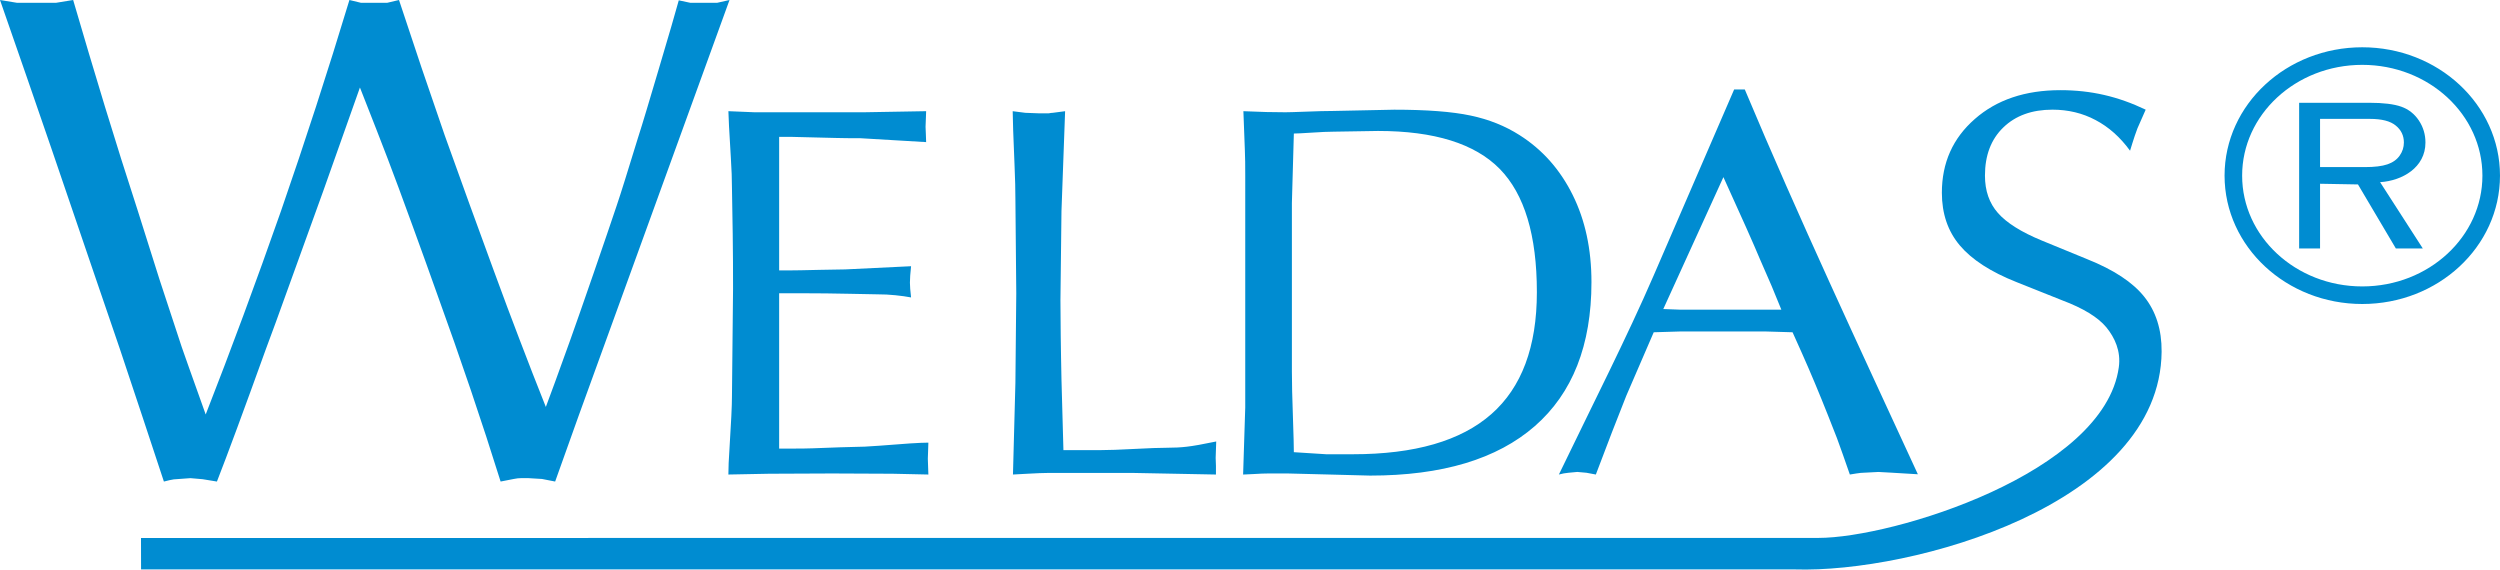
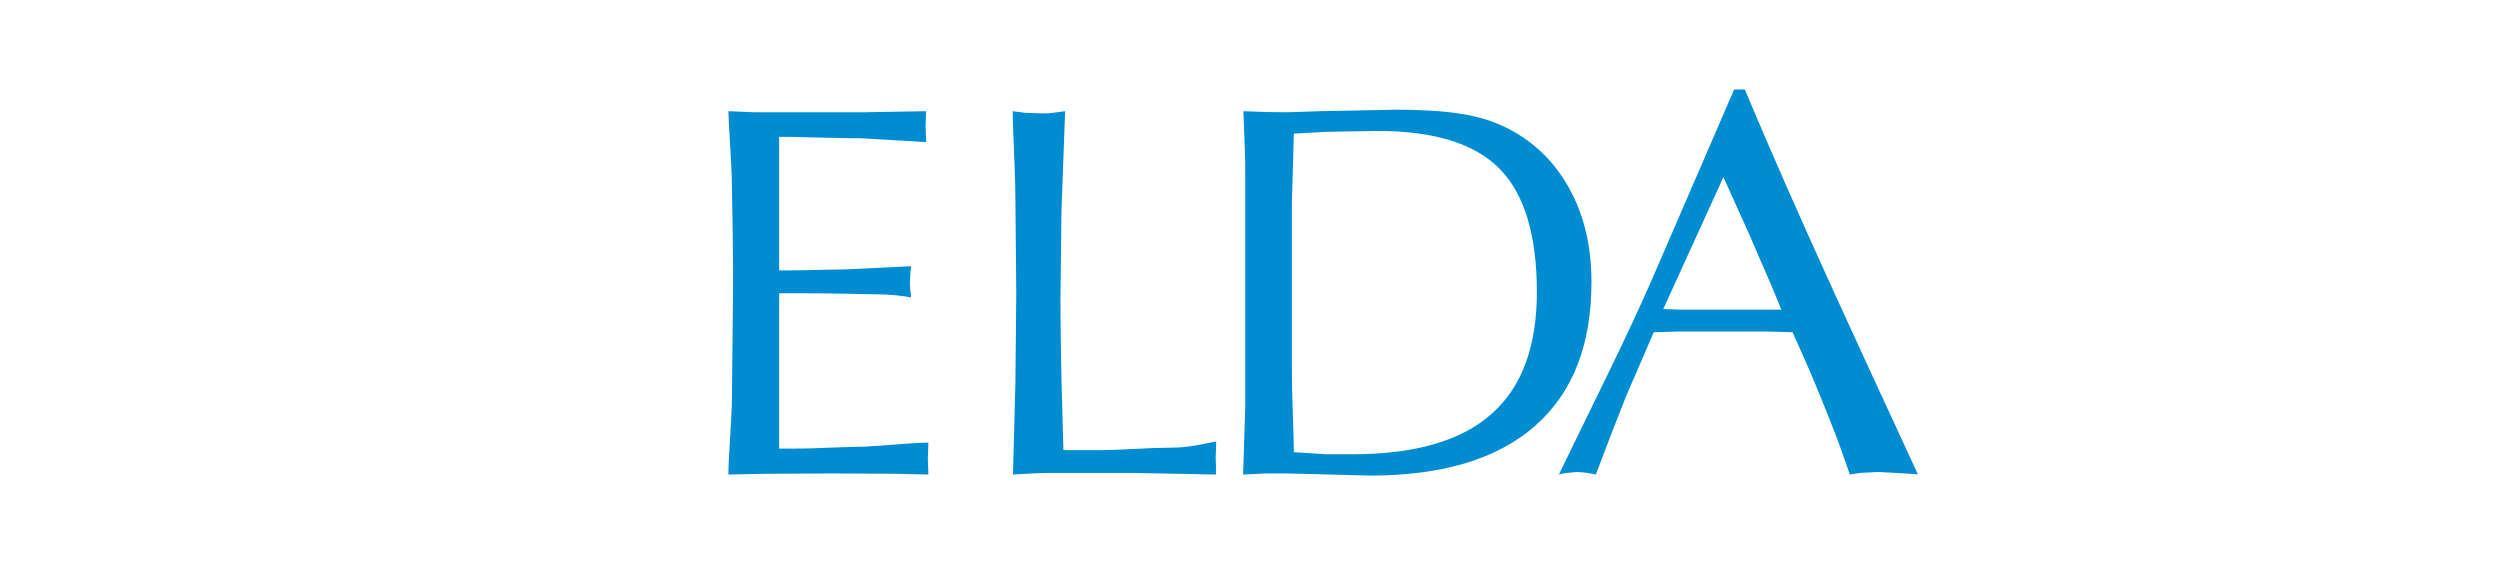
<svg xmlns="http://www.w3.org/2000/svg" id="Layer_1" data-name="Layer 1" viewBox="0 0 219.477 50">
  <defs>
    <style>
      .cls-1 {
        fill: #008cd1;
        fill-rule: evenodd;
        stroke-width: 0px;
      }

      .cls-2 {
        fill: none;
        stroke: #008cd1;
        stroke-width: 1.543px;
      }
    </style>
  </defs>
-   <path class="cls-1" d="M14.388,42.275c-.594-1.815-1.221-3.692-1.869-5.651-1.073-3.24-1.745-5.25-2.004-6.013-.111-.319-.838-2.457-2.191-6.405-1.142-3.363-2.396-7.034-3.758-11.015C3.201,9.21,1.679,4.816,0,0l1.498.247h3.414l1.51-.247c.917,3.146,1.845,6.26,2.785,9.343.941,3.083,1.902,6.128,2.887,9.151,1.064,3.372,1.7,5.374,1.902,6.021.738,2.27,1.398,4.262,1.959,5.952.133.401.838,2.372,2.104,5.919,2.224-5.684,4.43-11.643,6.621-17.893,2.094-6.046,4.095-12.203,5.997-18.493l1.018.247h2.294l1.04-.247c.66,1.968,1.32,3.948,1.971,5.919.895,2.631,1.576,4.611,2.035,5.94.718,2.013,1.444,4.011,2.161,6.003.726,1.989,1.444,3.97,2.17,5.941.829,2.26,1.568,4.24,2.227,5.952.759,1.99,1.531,3.982,2.327,5.971.413-1.082,1.118-3.032,2.125-5.826.482-1.341,1.175-3.333,2.082-5.952.907-2.631,1.576-4.59,2.013-5.898.359-1.055.974-3.035,1.869-5.952.404-1.239.995-3.249,1.815-6.004.892-2.99,1.477-5.012,1.766-6.064l1.018.217h2.348l1.088-.247-13.237,36.479-2.071,5.796-1.151-.226-1.208-.073h-.627c-.19,0-.416.022-.648.073l-1.154.226c-1.609-5.157-3.478-10.675-5.605-16.552-.582-1.652-1.287-3.59-2.092-5.808-.917-2.538-1.667-4.538-2.227-6.012-.479-1.269-1.296-3.343-2.426-6.221-1.076,3.023-2.149,6.046-3.213,9.066-.916,2.538-1.835,5.075-2.751,7.613-1.163,3.228-1.914,5.301-2.272,6.229-1.957,5.434-3.4,9.334-4.319,11.685l-1.251-.205-1.076-.093-1.118.082c-.214,0-.449.033-.705.093-.247.063-.413.103-.503.123Z" />
  <path class="cls-1" d="M136.855,41.66c3.05-6.317,5.986-12.076,8.327-17.486l7.059-16.317h.937c4.726,11.268,10.076,22.676,15.193,33.779l-2.312-.139-1.151-.063-1.209.063c-.204,0-.452.024-.723.069-.272.048-.461.079-.576.093-.452-1.308-.829-2.372-1.133-3.197-.157-.404-.419-1.082-.79-2.008-.756-1.913-1.513-3.719-2.269-5.416l-.838-1.868-2.342-.069h-7.538l-2.308.069-2.408,5.572c-.781,1.959-1.679,4.27-2.673,6.917l-.819-.154-.814-.073-.775.073c-.271.021-.549.076-.838.154ZM146.021,27.13l1.513.057h8.852l-.847-2.065-1.037-2.38c-.542-1.299-1.609-3.696-3.203-7.192l-5.277,11.579ZM109.134,41.66l.187-5.883V15.512c0-.97-.006-1.741-.033-2.302-.088-2.264-.13-3.415-.13-3.448l2.022.073,1.66.021c.229,0,.829-.015,1.815-.054.995-.039,1.775-.06,2.351-.06l5.392-.112c2.86,0,5.096.172,6.709.515,1.619.341,3.047.92,4.298,1.718,2.013,1.278,3.559,3.029,4.659,5.247,1.103,2.218,1.651,4.77,1.651,7.658,0,5.53-1.66,9.749-4.973,12.642-3.318,2.896-8.134,4.343-14.463,4.343l-3.544-.093-3.656-.093h-1.76c-.32,0-.724.015-1.215.048-.485.031-.808.046-.971.046ZM113.589,39.698l2.842.181h2.335c5.44,0,9.494-1.175,12.163-3.526,2.665-2.342,3.994-5.913,3.994-10.699,0-4.997-1.085-8.607-3.261-10.826-2.18-2.218-5.739-3.331-10.687-3.331l-3.879.063c-.476,0-1.124.03-1.947.085-.822.054-1.341.078-1.561.078l-.172,6.101v14.794c0,.989.03,2.312.09,3.96.058,1.652.082,2.691.082,3.119ZM88.929,41.66l.214-8.047.076-7.866-.076-8.258c0-.817-.024-1.781-.072-2.893-.109-2.583-.166-4.196-.166-4.834l1.109.142,1.227.046h.82c.157-.031.28-.046.364-.046l1.082-.142-.319,8.771-.091,7.83c0,.919.009,1.953.025,3.119.018,1.16.033,2.444.066,3.845l.171,6.188h3.345c.627,0,1.595-.033,2.893-.103,1.299-.069,2.245-.103,2.836-.103.651,0,1.233-.03,1.76-.093.534-.06,1.39-.208,2.58-.458l-.024.7-.025.741.025.699v.762l-7.2-.139h-7.586c-.353,0-.947.022-1.769.069-.829.046-1.248.069-1.266.069ZM63.945,41.66c0-.576.033-1.353.1-2.327.139-2.203.214-3.713.214-4.535l.096-9.44c0-1.597-.005-3.216-.03-4.855-.027-1.643-.051-2.974-.066-3.994,0-.753-.033-1.657-.099-2.685-.139-2.312-.214-3.665-.214-4.063l2.237.093h9.804l5.319-.093-.024.663-.027.708.027.66.024.684-5.753-.341c-.898,0-1.636-.008-2.194-.024-2.26-.063-3.52-.093-3.773-.093h-1.184v11.721h.865c.515,0,1.413-.018,2.703-.049,1.281-.03,2.028-.039,2.236-.039l5.777-.28-.075.826-.025.615.025.545.075.754c-.404-.079-.856-.139-1.374-.193-.509-.055-1.042-.079-1.585-.079-.228,0-1.042-.015-2.456-.048-1.413-.03-2.713-.045-3.906-.045h-2.26v13.635h1.232c.708,0,1.275-.009,1.694-.024,2.064-.079,3.23-.118,3.502-.118.666,0,1.447-.039,2.342-.108,2.179-.178,3.625-.272,4.331-.272l-.024.708-.024.699.024.708.024.684-3.132-.069-5.301-.024-5.554.024-3.568.069Z" />
-   <path class="cls-1" d="M12.378,47.23l147.254-.006c6.546,0,25.102-5.699,26.38-14.982.199-1.426-.362-2.607-1.091-3.502-.732-.886-2.031-1.682-3.897-2.381l-3.994-1.594c-2.26-.896-3.921-1.971-4.973-3.216-1.052-1.245-1.579-2.785-1.579-4.629,0-2.631.961-4.786,2.893-6.474,1.923-1.69,4.43-2.531,7.514-2.531,1.347,0,2.628.141,3.845.422,1.224.28,2.432.714,3.641,1.29l-.724,1.642c-.081.226-.163.444-.238.664-.133.389-.262.822-.41,1.298-.865-1.19-1.874-2.085-3.026-2.691-1.142-.609-2.408-.913-3.788-.913-1.799,0-3.24.521-4.315,1.564-1.076,1.037-1.609,2.454-1.609,4.225,0,1.323.377,2.42,1.142,3.285.762.865,2.046,1.673,3.845,2.414l3.994,1.64c2.327.928,3.997,2.031,5.007,3.301,1.012,1.268,1.537,2.872,1.521,4.816-.12,13.436-21.926,19.442-32.196,19.117H12.384l-.006-2.757Z" />
-   <path class="cls-2" d="M207.385,4.922c6.251,0,11.32,4.699,11.32,10.497,0,5.796-5.069,10.498-11.32,10.498-6.247,0-11.317-4.702-11.317-10.498,0-5.798,5.07-10.497,11.317-10.497Z" />
-   <path class="cls-1" d="M203.679,14.669h3.945c.838,0,1.494-.079,1.968-.241.473-.16.832-.416,1.079-.768.244-.349.368-.732.368-1.145,0-.606-.235-1.103-.714-1.492-.473-.392-1.227-.585-2.258-.585h-4.388v4.232ZM201.843,21.814v-12.791h6.148c1.239,0,2.18.115,2.822.344.642.228,1.157.636,1.543,1.214.386.585.576,1.23.576,1.932,0,2.193-2.028,3.354-3.981,3.48l3.749,5.82h-2.366l-3.325-5.621-3.33-.06v5.681h-1.835Z" />
</svg>